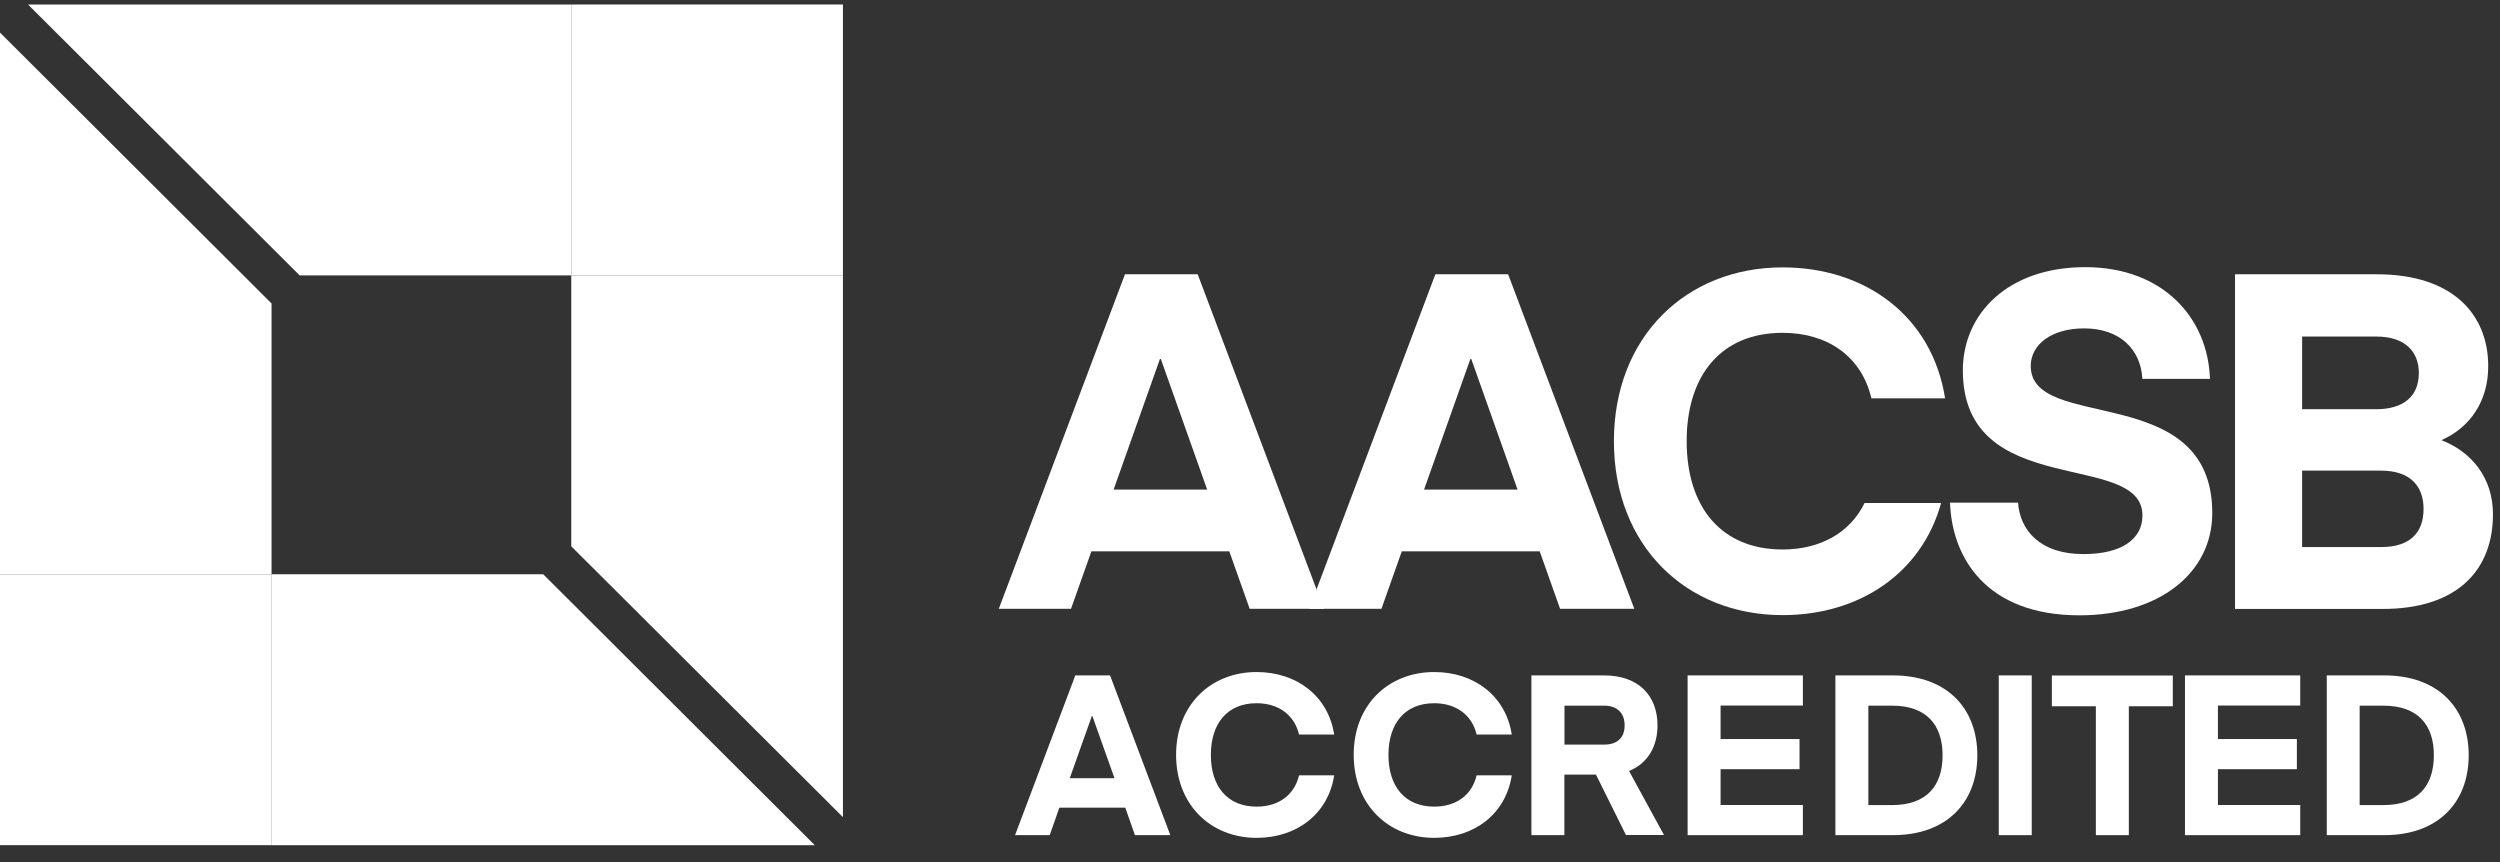
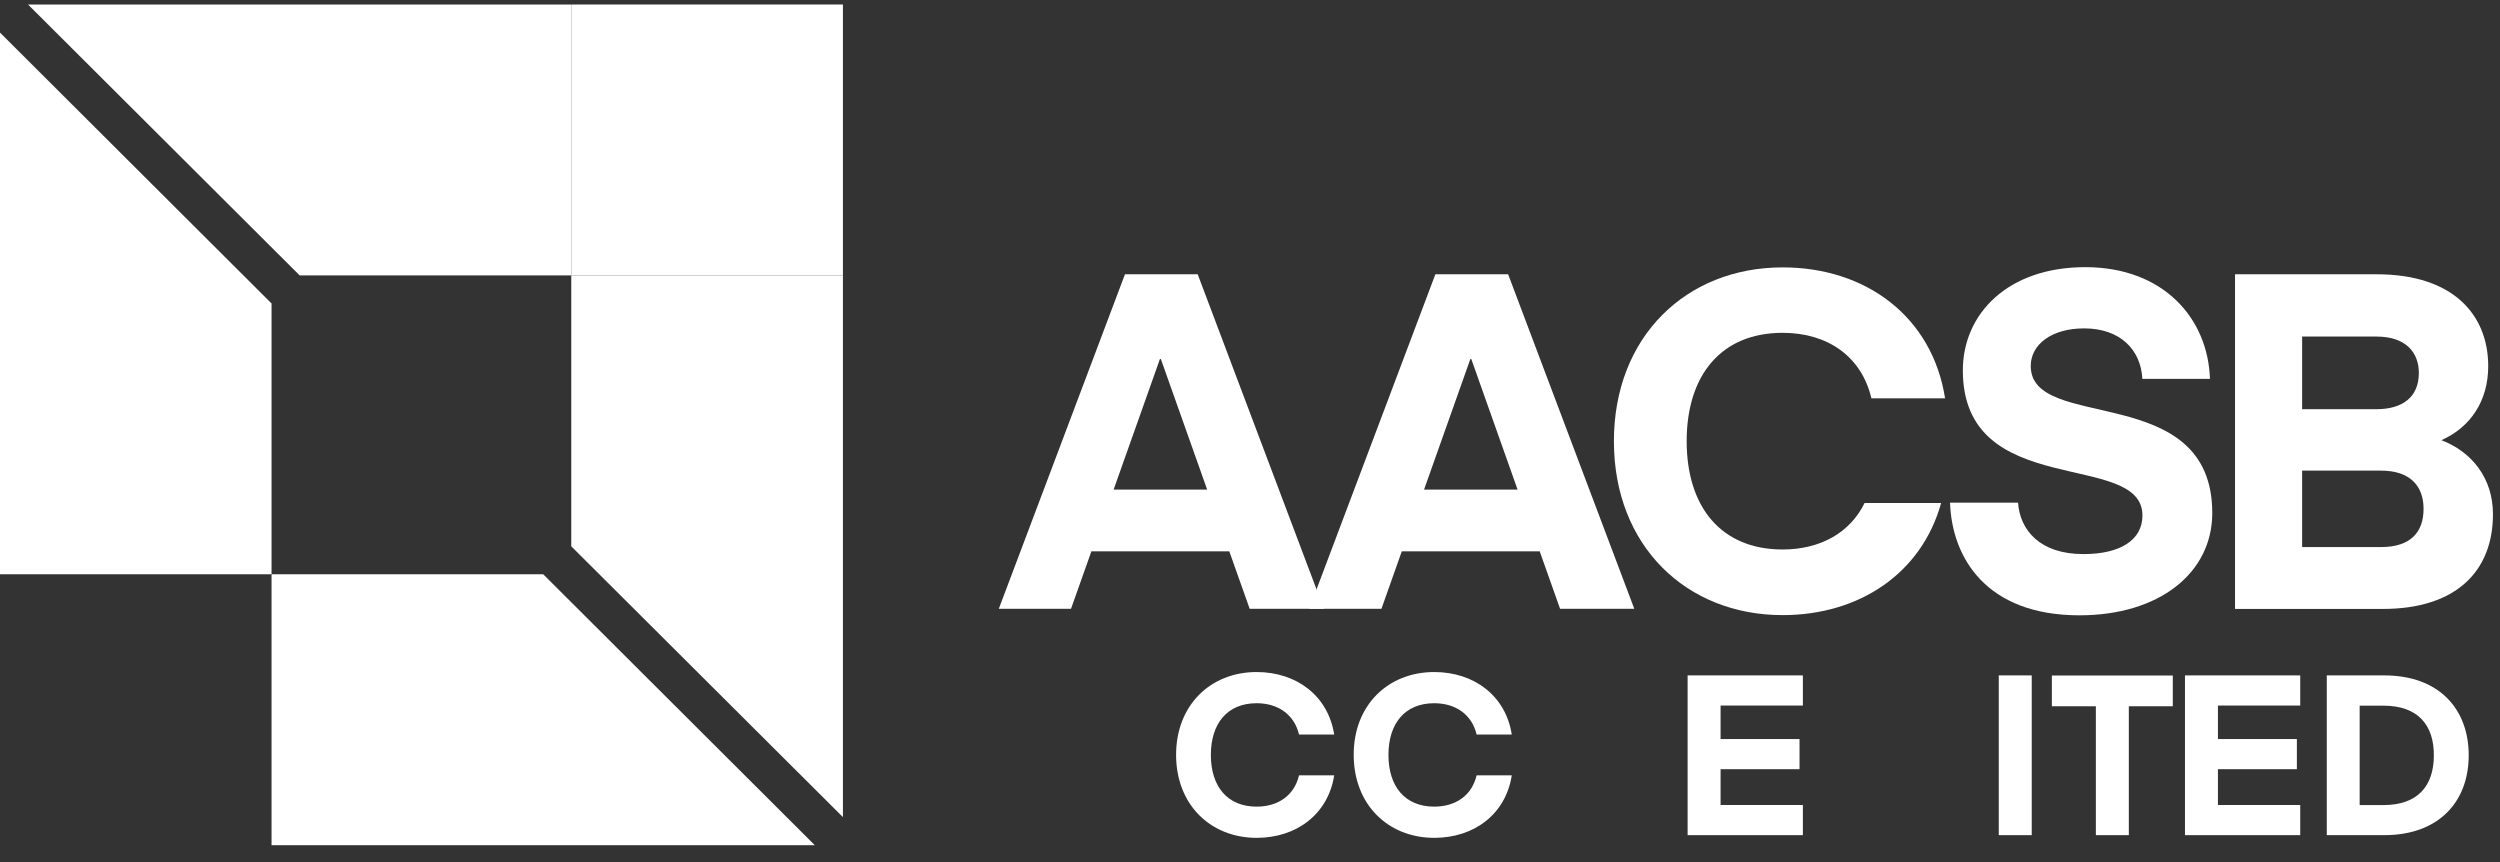
<svg xmlns="http://www.w3.org/2000/svg" width="87" height="30" viewBox="0 0 87 30" fill="none">
  <rect x="0" y="0" width="87" height="30" fill="#333333" stroke="none" />
-   <path d="M35.324 29.063L37.421 23.504H38.63L40.727 29.063H39.496L39.16 28.108H36.866L36.53 29.063H35.324ZM37.998 24.914L37.228 27.081H38.784L38.013 24.914H37.998Z" fill="white" />
  <path d="M43.73 23.387C45.118 23.387 46.218 24.21 46.43 25.562H45.206C45.042 24.866 44.475 24.472 43.73 24.472C42.711 24.472 42.138 25.175 42.138 26.272C42.138 27.368 42.711 28.071 43.73 28.071C44.475 28.071 45.042 27.682 45.206 26.982H46.43C46.218 28.337 45.118 29.157 43.73 29.157C42.13 29.157 40.928 28.006 40.928 26.268C40.928 24.538 42.127 23.387 43.73 23.387Z" fill="white" />
  <path d="M49.911 23.387C51.299 23.387 52.398 24.21 52.61 25.562H51.386C51.222 24.866 50.656 24.472 49.911 24.472C48.892 24.472 48.318 25.175 48.318 26.272C48.318 27.368 48.892 28.071 49.911 28.071C50.656 28.071 51.222 27.682 51.386 26.982H52.61C52.398 28.337 51.299 29.157 49.911 29.157C48.311 29.157 47.109 28.006 47.109 26.268C47.105 24.538 48.307 23.387 49.911 23.387Z" fill="white" />
-   <path d="M56.585 29.063L55.54 26.957H54.44V29.063H53.293V23.504H55.821C57.038 23.504 57.681 24.225 57.681 25.242C57.681 25.977 57.344 26.564 56.691 26.83L57.907 29.059H56.585V29.063ZM55.825 24.557H54.444V25.912H55.825C56.303 25.912 56.537 25.653 56.537 25.245C56.537 24.837 56.303 24.557 55.825 24.557Z" fill="white" />
  <path d="M62.74 29.063H58.729V23.504H62.74V24.553H59.876V25.719H62.623V26.768H59.876V28.014H62.74V29.063Z" fill="white" />
-   <path d="M63.872 29.063V23.504H65.874C67.774 23.504 68.811 24.67 68.811 26.283C68.811 27.897 67.774 29.063 65.874 29.063H63.872ZM65.845 24.557H65.019V28.017H65.845C67.061 28.017 67.602 27.329 67.602 26.287C67.602 25.245 67.061 24.557 65.845 24.557Z" fill="white" />
  <path d="M70.704 29.063H69.557V23.504H70.704V29.063Z" fill="white" />
  <path d="M75.613 24.578H74.083V29.063H72.936V24.578H71.405V23.508H75.613V24.578Z" fill="white" />
  <path d="M80.048 29.063H76.037V23.504H80.048V24.553H77.184V25.719H79.931V26.768H77.184V28.014H80.048V29.063Z" fill="white" />
  <path d="M80.972 29.063V23.504H82.974C84.874 23.504 85.911 24.67 85.911 26.283C85.911 27.897 84.874 29.063 82.974 29.063H80.972ZM82.941 24.557H82.116V28.017H82.941C84.158 28.017 84.698 27.329 84.698 26.287C84.702 25.245 84.158 24.557 82.941 24.557Z" fill="white" />
  <path d="M19.88 9.585V19.012L29.334 28.436V9.585H19.88Z" fill="white" />
  <path d="M19.879 0.157H0.975L10.429 9.585H19.879V0.157Z" fill="white" />
  <path d="M29.334 0.157H19.88V9.585H29.334V0.157Z" fill="white" />
  <path d="M9.45 19.985V10.561L0 1.134V19.985H9.45Z" fill="white" />
  <path d="M9.45 29.412H28.354L18.904 19.985H9.45V29.412Z" fill="white" />
-   <path d="M9.454 19.985H0V29.412H9.454V19.985Z" fill="white" />
  <path d="M34.758 21.187L39.149 9.545H41.68L46.071 21.187H43.489L42.78 19.187H37.98L37.271 21.187H34.758ZM40.365 12.495L38.754 17.038H42.009L40.398 12.495H40.365Z" fill="white" />
  <path d="M45.56 21.187L49.951 9.545H52.483L56.874 21.187H54.291L53.582 19.187H48.782L48.074 21.187H45.56ZM51.168 12.495L49.557 17.038H52.812L51.201 12.495H51.168Z" fill="white" />
  <path d="M74.557 17.938C74.557 15.643 68.307 17.446 68.307 12.889C68.307 10.922 69.87 9.297 72.566 9.297C75.295 9.297 76.84 11.086 76.906 13.184H74.554C74.502 12.168 73.779 11.428 72.53 11.428C71.394 11.428 70.67 11.985 70.67 12.739C70.67 15.067 76.987 13.231 76.987 17.854C76.987 19.937 75.145 21.413 72.365 21.413C69.125 21.413 67.927 19.413 67.861 17.493H70.228C70.294 18.444 70.985 19.282 72.497 19.282C73.783 19.285 74.557 18.794 74.557 17.938Z" fill="white" />
  <path d="M77.779 21.187V9.545H82.711C85.392 9.545 86.59 10.973 86.59 12.743C86.59 13.956 85.966 14.874 84.961 15.318C86.031 15.73 86.755 16.648 86.755 17.894C86.755 19.894 85.454 21.191 82.923 21.191H77.779V21.187ZM80.114 11.716V14.24H82.696C83.617 14.24 84.176 13.814 84.176 12.976C84.176 12.288 83.748 11.712 82.696 11.712H80.114V11.716ZM80.114 16.382V19.038H82.861C83.88 19.038 84.34 18.528 84.34 17.708C84.34 16.921 83.88 16.378 82.861 16.378H80.114V16.382Z" fill="white" />
  <path d="M64.891 17.497C64.384 18.543 63.343 19.122 62.035 19.122C59.898 19.122 58.696 17.647 58.696 15.352C58.696 13.057 59.898 11.582 62.035 11.582C63.598 11.582 64.782 12.401 65.125 13.862H67.689C67.244 11.024 64.942 9.305 62.035 9.305C58.681 9.305 56.164 11.716 56.164 15.355C56.164 18.994 58.681 21.406 62.035 21.406C64.712 21.406 66.875 19.945 67.551 17.505H64.891V17.497Z" fill="white" />
</svg>